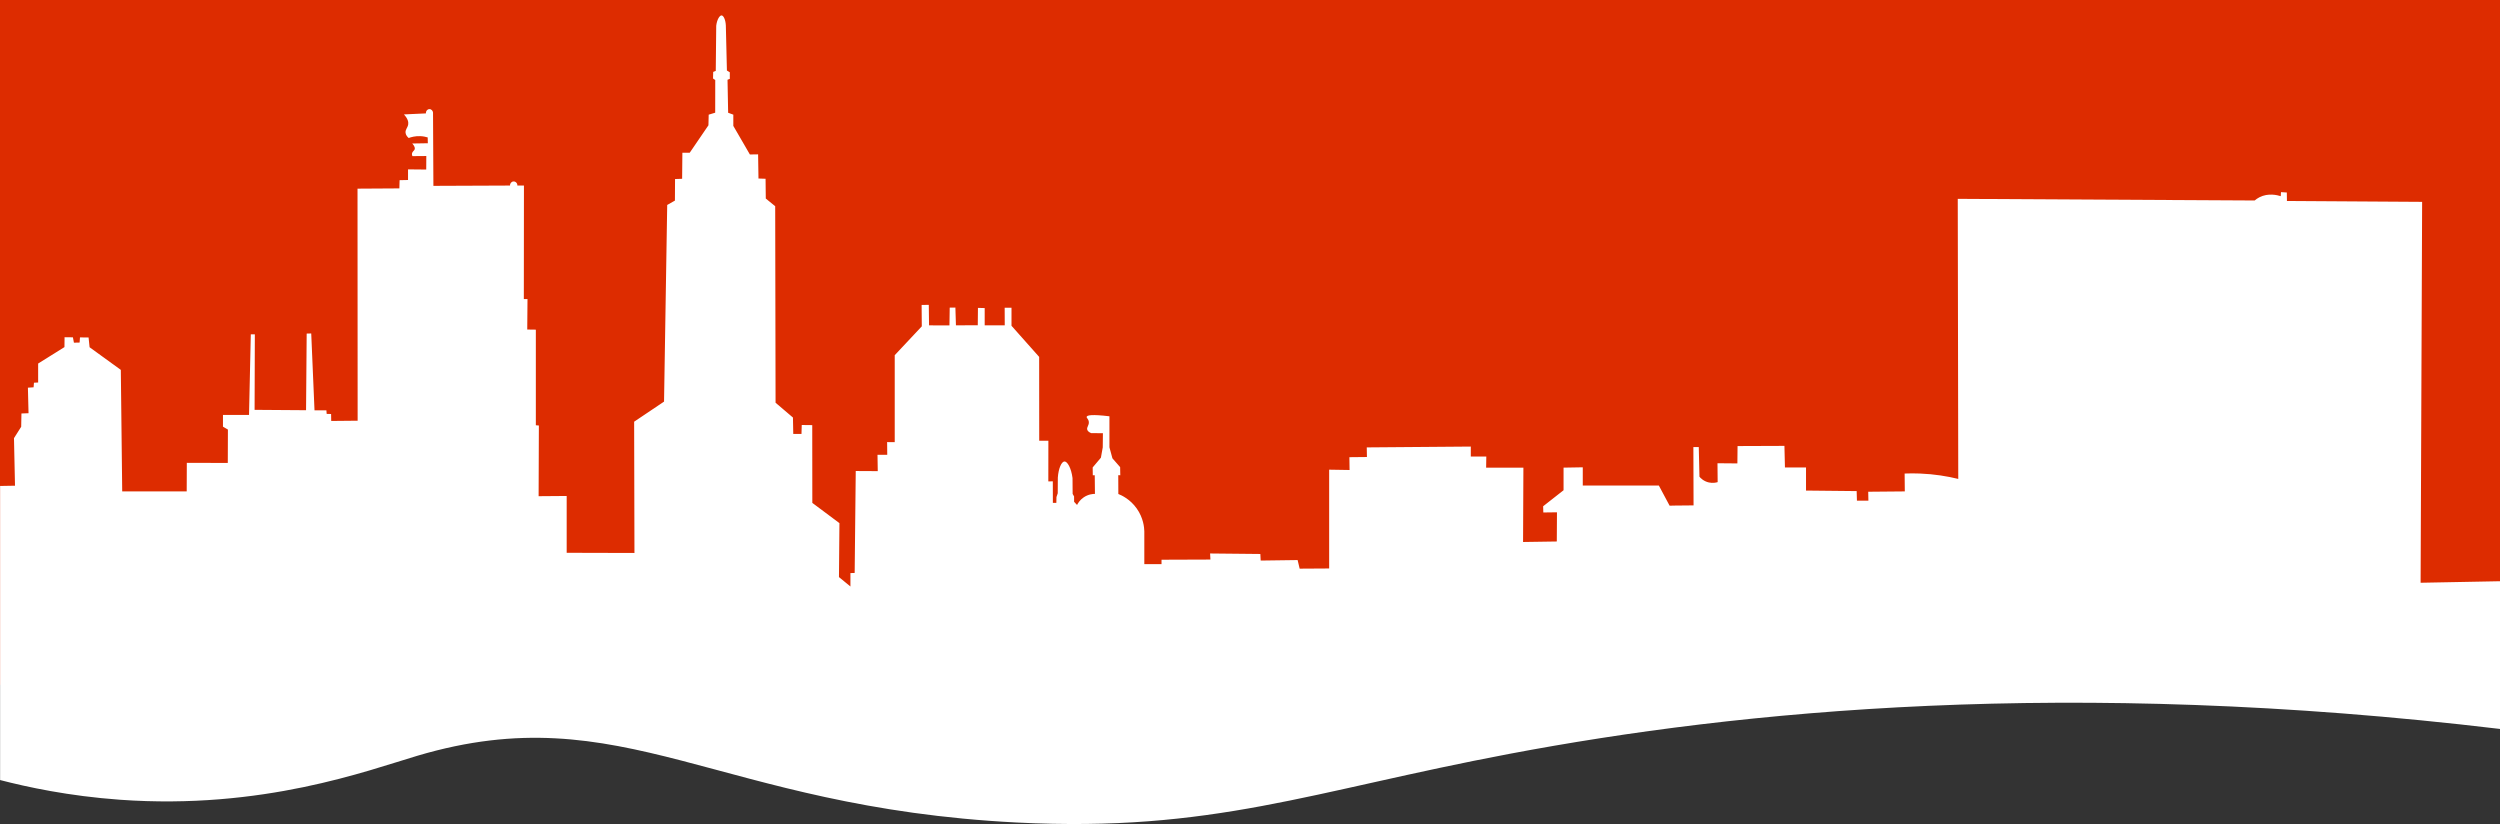
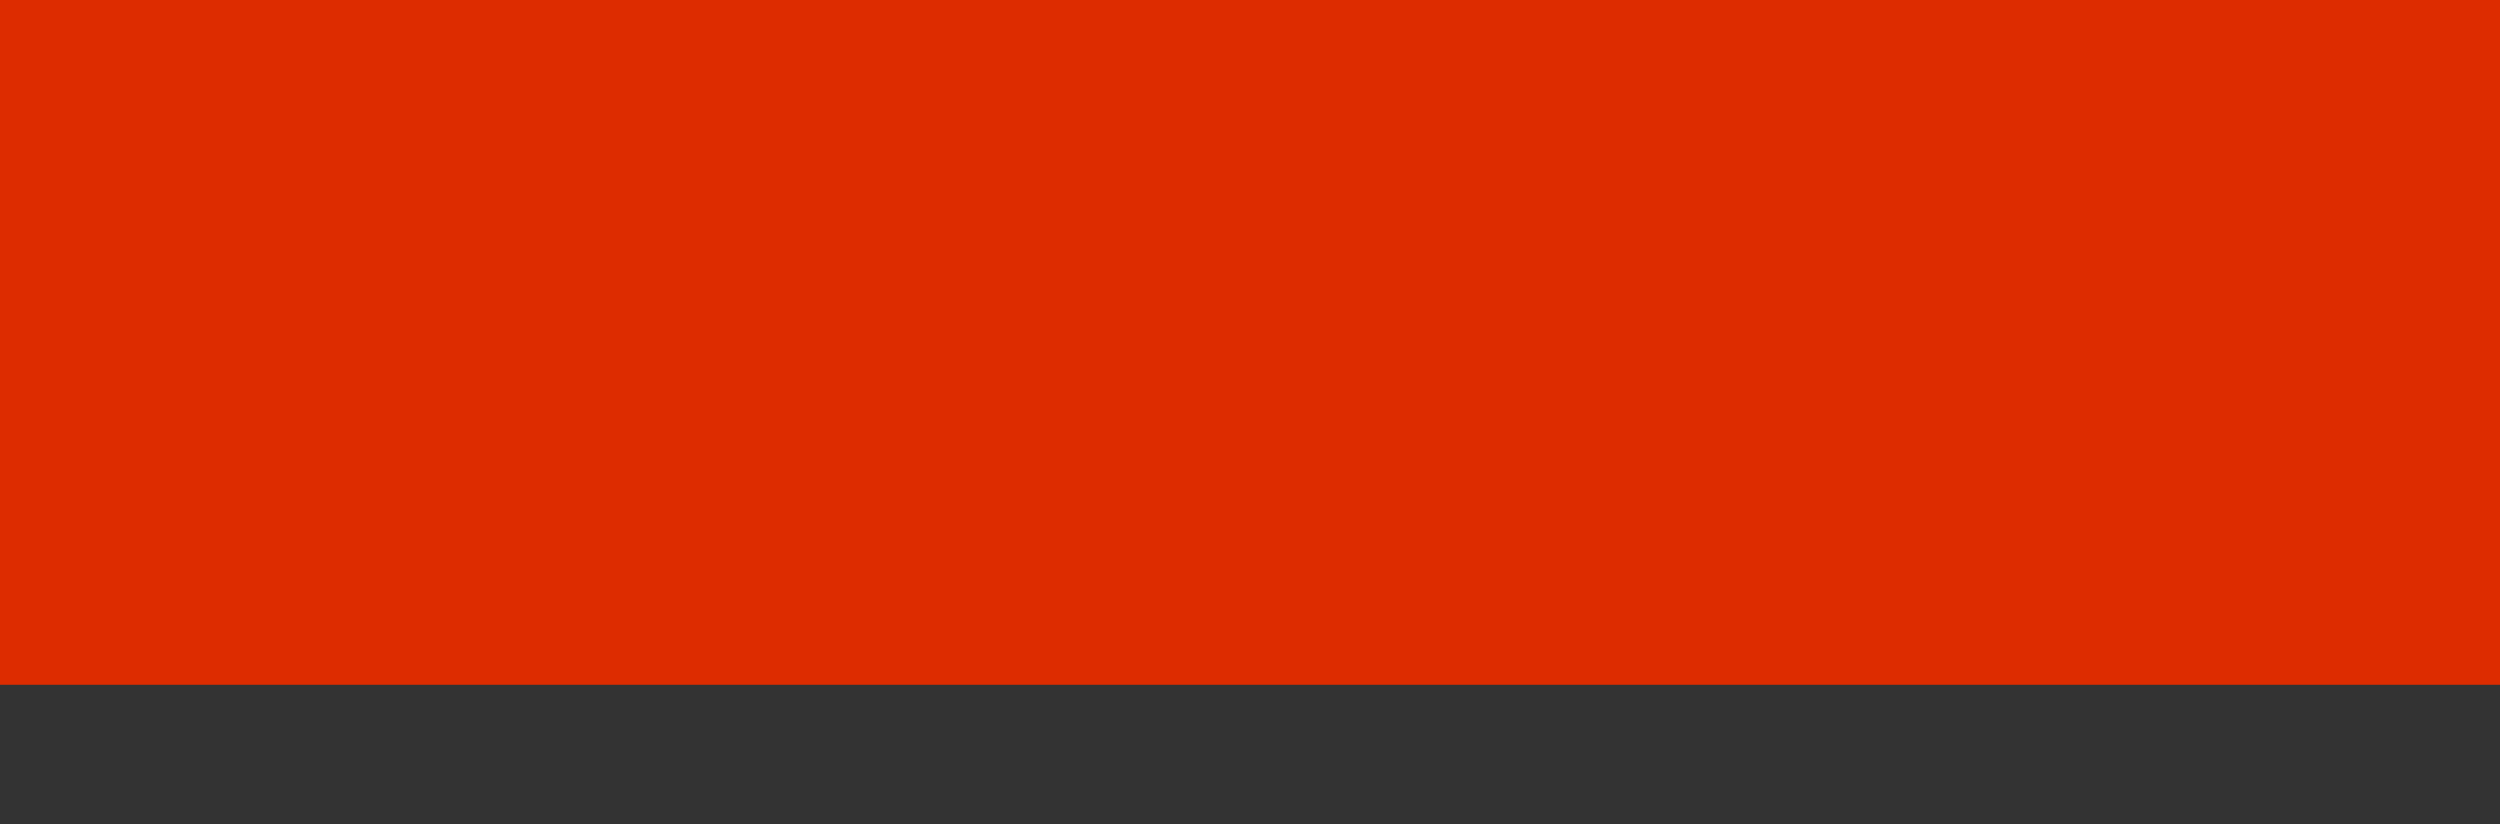
<svg xmlns="http://www.w3.org/2000/svg" id="Layer_2" viewBox="0 0 1280 421.89">
  <rect x="0" y="0" width="1280" height="421.89" fill="#333333" stroke="none" />
  <defs>
    <style>
      .cls-1 {
        fill: #fff;
      }

      .cls-2 {
        fill: #dd2c00;
      }
    </style>
  </defs>
  <g id="Layer_10">
    <rect class="cls-2" x="0" width="1280" height="350.6" />
-     <path class="cls-1" d="M0,399.37c13.75,3.57,35.1,8.21,61.44,10.1,73.08,5.23,126.65-14.93,152.29-22.53,105.17-31.2,152.91,26.4,306.91,34.19,100.26,5.07,149.83-15.82,252.52-35.22,116.91-22.09,285.86-39.09,506.85-12.69v-75.63c-13.55.26-27.11.52-40.66.78l.78-195.02c-23.07-.15-46.14-.3-69.22-.45-.02-1.45-.04-2.89-.06-4.34-.99-.06-1.99-.13-2.98-.19l-.13,2.07c-1.68-.53-6.4-1.76-10.93.57-.95.49-1.75,1.06-2.41,1.64-50.68-.28-101.35-.56-152.03-.84.09,47.8.17,95.6.26,143.4-5.6-1.37-12.19-2.47-19.6-2.76-2.75-.11-5.37-.1-7.86,0,.03,3.05.06,6.1.09,9.15-6.24.06-12.49.12-18.73.17.03,1.53.06,3.05.09,4.58h-5.87l-.14-4.91c-8.64-.09-17.29-.18-25.93-.27v-11.83h-10.79c-.09-3.68-.17-7.37-.26-11.05-8,.03-16,.06-24,.09-.03,2.96-.06,5.93-.09,8.89-3.4-.03-6.79-.06-10.19-.09l.09,9.67c-.8.24-2.47.62-4.49.17-2.71-.6-4.31-2.32-4.83-2.94-.12-5.06-.23-10.13-.35-15.19h-2.76c.03,9.96.06,19.91.09,29.87-3.17.03-6.33.06-9.5.09-.92.02-1.84.04-2.76.06l-5.52-10.33h-38.94v-9.32c-3.28.06-6.56.12-9.84.17v11.57c-3.48,2.73-6.96,5.47-10.45,8.2.03,1.06.06,2.13.09,3.19,2.33-.03,4.66-.06,6.99-.09-.03,4.98-.06,9.96-.09,14.94l-17.27.26c.06-12.69.11-25.38.17-38.07h-19.08l.09-5.7h-7.94v-5.09c-17.76.14-35.51.29-53.27.43.03,1.64.06,3.28.09,4.92-2.99.03-5.99.06-8.98.09.03,2.19.06,4.37.09,6.56-3.48-.06-6.96-.12-10.45-.17v50.59c-5.04.03-10.07.06-15.11.09-.35-1.47-.69-2.94-1.04-4.4-6.3.09-12.6.17-18.91.26-.06-1.12-.11-2.24-.17-3.37-8.58-.09-17.15-.17-25.73-.26.06,1.04.11,2.07.17,3.11-8.35.03-16.69.06-25.04.09v2.24h-8.81v-16.83c-.05-1.88-.44-6.79-3.89-11.65-3.34-4.72-7.66-6.72-9.41-7.42-.01-3.21-.03-6.42-.04-9.63.35.01.69.03,1.04.04-.03-1.39-.05-2.78-.08-4.16-1.32-1.5-2.64-3.01-3.95-4.51-.51-1.89-1.02-3.77-1.53-5.66v-15.86c-9.1-1.09-11.43-.55-11.65.26-.17.61.95,1.08,1.1,2.62.17,1.8-1.2,2.67-.81,3.98.15.52.61,1.18,1.97,1.75,2.02.02,4.04.04,6.05.06-.03,2.42-.05,4.83-.08,7.25-.32,1.76-.64,3.52-.95,5.28-1.4,1.66-2.81,3.32-4.21,4.99l.06,3.99c.33,0,.67,0,1,0,.03,3.18.06,6.37.1,9.55-.95,0-3.4.14-5.82,1.82-1.93,1.33-2.91,2.99-3.34,3.85-.5-.54-1.01-1.09-1.51-1.63,0-.91,0-1.83-.01-2.74-.25-.43-.5-.86-.74-1.29-.02-2.71-.04-5.42-.06-8.13-.65-5.14-2.65-8.55-4.14-8.48-1.46.07-3.05,3.48-3.38,8.23-.02,2.68-.03,5.37-.05,8.05l-.65,1.94c-.02.99-.04,1.99-.06,2.98-.59,0-1.19,0-1.78.01-.01-3.68-.02-7.37-.03-11.05l-2.3.06c.01-6.94.02-13.88.03-20.82h-4.69c-.01-14.31-.02-28.63-.03-42.94-4.72-5.31-9.44-10.62-14.16-15.93v-9.24h-3.5l.04,9.02h-10.27v-8.85c-1.15-.03-2.3-.06-3.45-.09-.03,2.96-.06,5.93-.09,8.89l-11.18.04c-.09-3.03-.19-6.07-.28-9.1l-2.91.04c-.04,3.04-.09,6.07-.13,9.11-3.48-.01-6.96-.03-10.45-.04-.04-3.5-.09-6.99-.13-10.49-1.22.01-2.45.03-3.67.04.03,3.65.06,7.31.09,10.96-4.62,4.92-9.24,9.84-13.86,14.76v44.54c-1.29-.01-2.59-.03-3.89-.04.02,2.17.04,4.35.06,6.52h-4.99l.13,8.35c-3.76-.02-7.51-.04-11.27-.06-.18,17.4-.37,34.79-.55,52.19-.72.02-1.45.04-2.17.07v6.86c-1.96-1.6-3.91-3.21-5.87-4.81.08-9.21.16-18.42.24-27.63-4.63-3.45-9.25-6.91-13.88-10.36-.01-13.27-.03-26.55-.04-39.82-1.79-.02-3.58-.04-5.38-.06-.04,1.53-.09,3.06-.13,4.59h-4.21c-.05-2.8-.11-5.61-.16-8.41l-8.9-7.58c-.06-33.54-.12-67.08-.19-100.62l-4.82-3.93c-.04-3.37-.07-6.75-.11-10.12-1.21-.04-2.42-.09-3.63-.13-.06-4.12-.13-8.24-.19-12.37-1.4.02-2.81.04-4.21.06l-8.48-14.63v-5.76c-.88-.32-1.77-.65-2.65-.97-.11-5.63-.22-11.27-.32-16.9.39-.15.78-.3,1.17-.45v-3.37c-.49-.3-.99-.6-1.48-.9l-.55-23.04c-.13-2.98-1.2-5.12-2.16-5.18-.99-.06-2.37,2.04-2.76,5.27-.08,7.71-.16,15.42-.24,23.14-.44.17-.87.35-1.31.52l-.09,3.37c.38.26.76.52,1.14.78-.01,5.58-.02,11.15-.03,16.73-1.11.34-2.22.68-3.33,1.01-.04,1.81-.09,3.63-.13,5.44-3.19,4.68-6.39,9.37-9.58,14.05h-3.76c-.04,4.45-.09,8.89-.13,13.34-1.21.04-2.42.09-3.63.13-.02,3.68-.04,7.35-.06,11.03-1.32.75-2.63,1.5-3.95,2.24l-1.62,100.68c-5.1,3.43-10.21,6.86-15.31,10.29.05,22.4.11,44.81.16,67.21-11.57-.03-23.14-.06-34.7-.09v-29.09c-4.79.04-9.58.07-14.37.11.04-12.06.09-24.13.13-36.19-.52-.04-1.03-.08-1.55-.12,0-16.32,0-32.64,0-48.96-1.47-.02-2.94-.04-4.4-.06l.13-15.6h-1.88c.02-19.38.04-38.76.06-58.14-1.12,0-2.24,0-3.37.01.08-1.16-.87-2.12-1.94-2.09-1.04.03-1.9.99-1.81,2.1l-39.24.16c-.06-12.41-.13-24.82-.19-37.23.06-1.13-.81-2.04-1.75-2.07-1.03-.04-2.02.97-1.88,2.2-3.76.17-7.51.35-11.27.52,2.05,2.23,2.36,3.9,2.2,5.05-.23,1.75-1.58,2.67-1.36,4.4.15,1.18.94,2.06,1.6,2.63,1.29-.48,3.38-1.06,5.96-.95,1.51.06,2.78.35,3.77.65.02.99.05,1.98.07,2.98-2.65.04-5.31.09-7.96.13,1.33,1.52,1.42,2.42,1.23,2.98-.27.79-1.16,1.05-1.36,2.07-.11.57.05,1.09.19,1.42,2.37-.02,4.75-.04,7.12-.06-.01,2.31-.03,4.62-.04,6.93l-9.32-.09v5.44c-1.44.03-2.88.06-4.32.09-.04,1.4-.07,2.81-.11,4.21-7.14.04-14.29.09-21.43.13.02,39.6.04,79.21.06,118.81-4.51.04-9.02.09-13.53.13-.02-1.19-.04-2.37-.06-3.56-.76-.02-1.51-.04-2.27-.06-.04-.6-.09-1.21-.13-1.81h-6.09c-.56-13.12-1.12-26.24-1.68-39.37-.78.02-1.56.04-2.33.06-.11,13.08-.21,26.16-.32,39.24-8.78-.06-17.57-.13-26.35-.19.04-12.88.09-25.77.13-38.65h-2.07c-.3,13.75-.6,27.5-.91,41.24h-13.34v6.02c.84.5,1.68.99,2.53,1.49-.02,5.7-.04,11.4-.06,17.09-6.99-.02-13.99-.04-20.98-.06-.02,4.88-.04,9.76-.06,14.63h-33.02c-.24-20.74-.47-41.48-.71-62.22-5.33-3.86-10.66-7.73-15.99-11.59l-.52-4.99c-1.47-.02-2.94-.03-4.4-.05-.06.88-.13,1.76-.19,2.64-.97.02-1.94.04-2.91.06-.17-.91-.35-1.83-.52-2.74l-4.27-.05c-.02,1.68-.04,3.37-.06,5.05l-13.47,8.42v9.71c-.71.04-1.43.08-2.14.11-.06.78-.13,1.57-.19,2.35-.97.06-1.94.13-2.91.19l.32,13.08c-1.21.04-2.42.09-3.63.13-.04,2.27-.09,4.53-.13,6.8-1.23,1.94-2.46,3.88-3.69,5.83l.52,24.35c-2.54.04-5.09.09-7.63.13v150.6Z" />
  </g>
</svg>